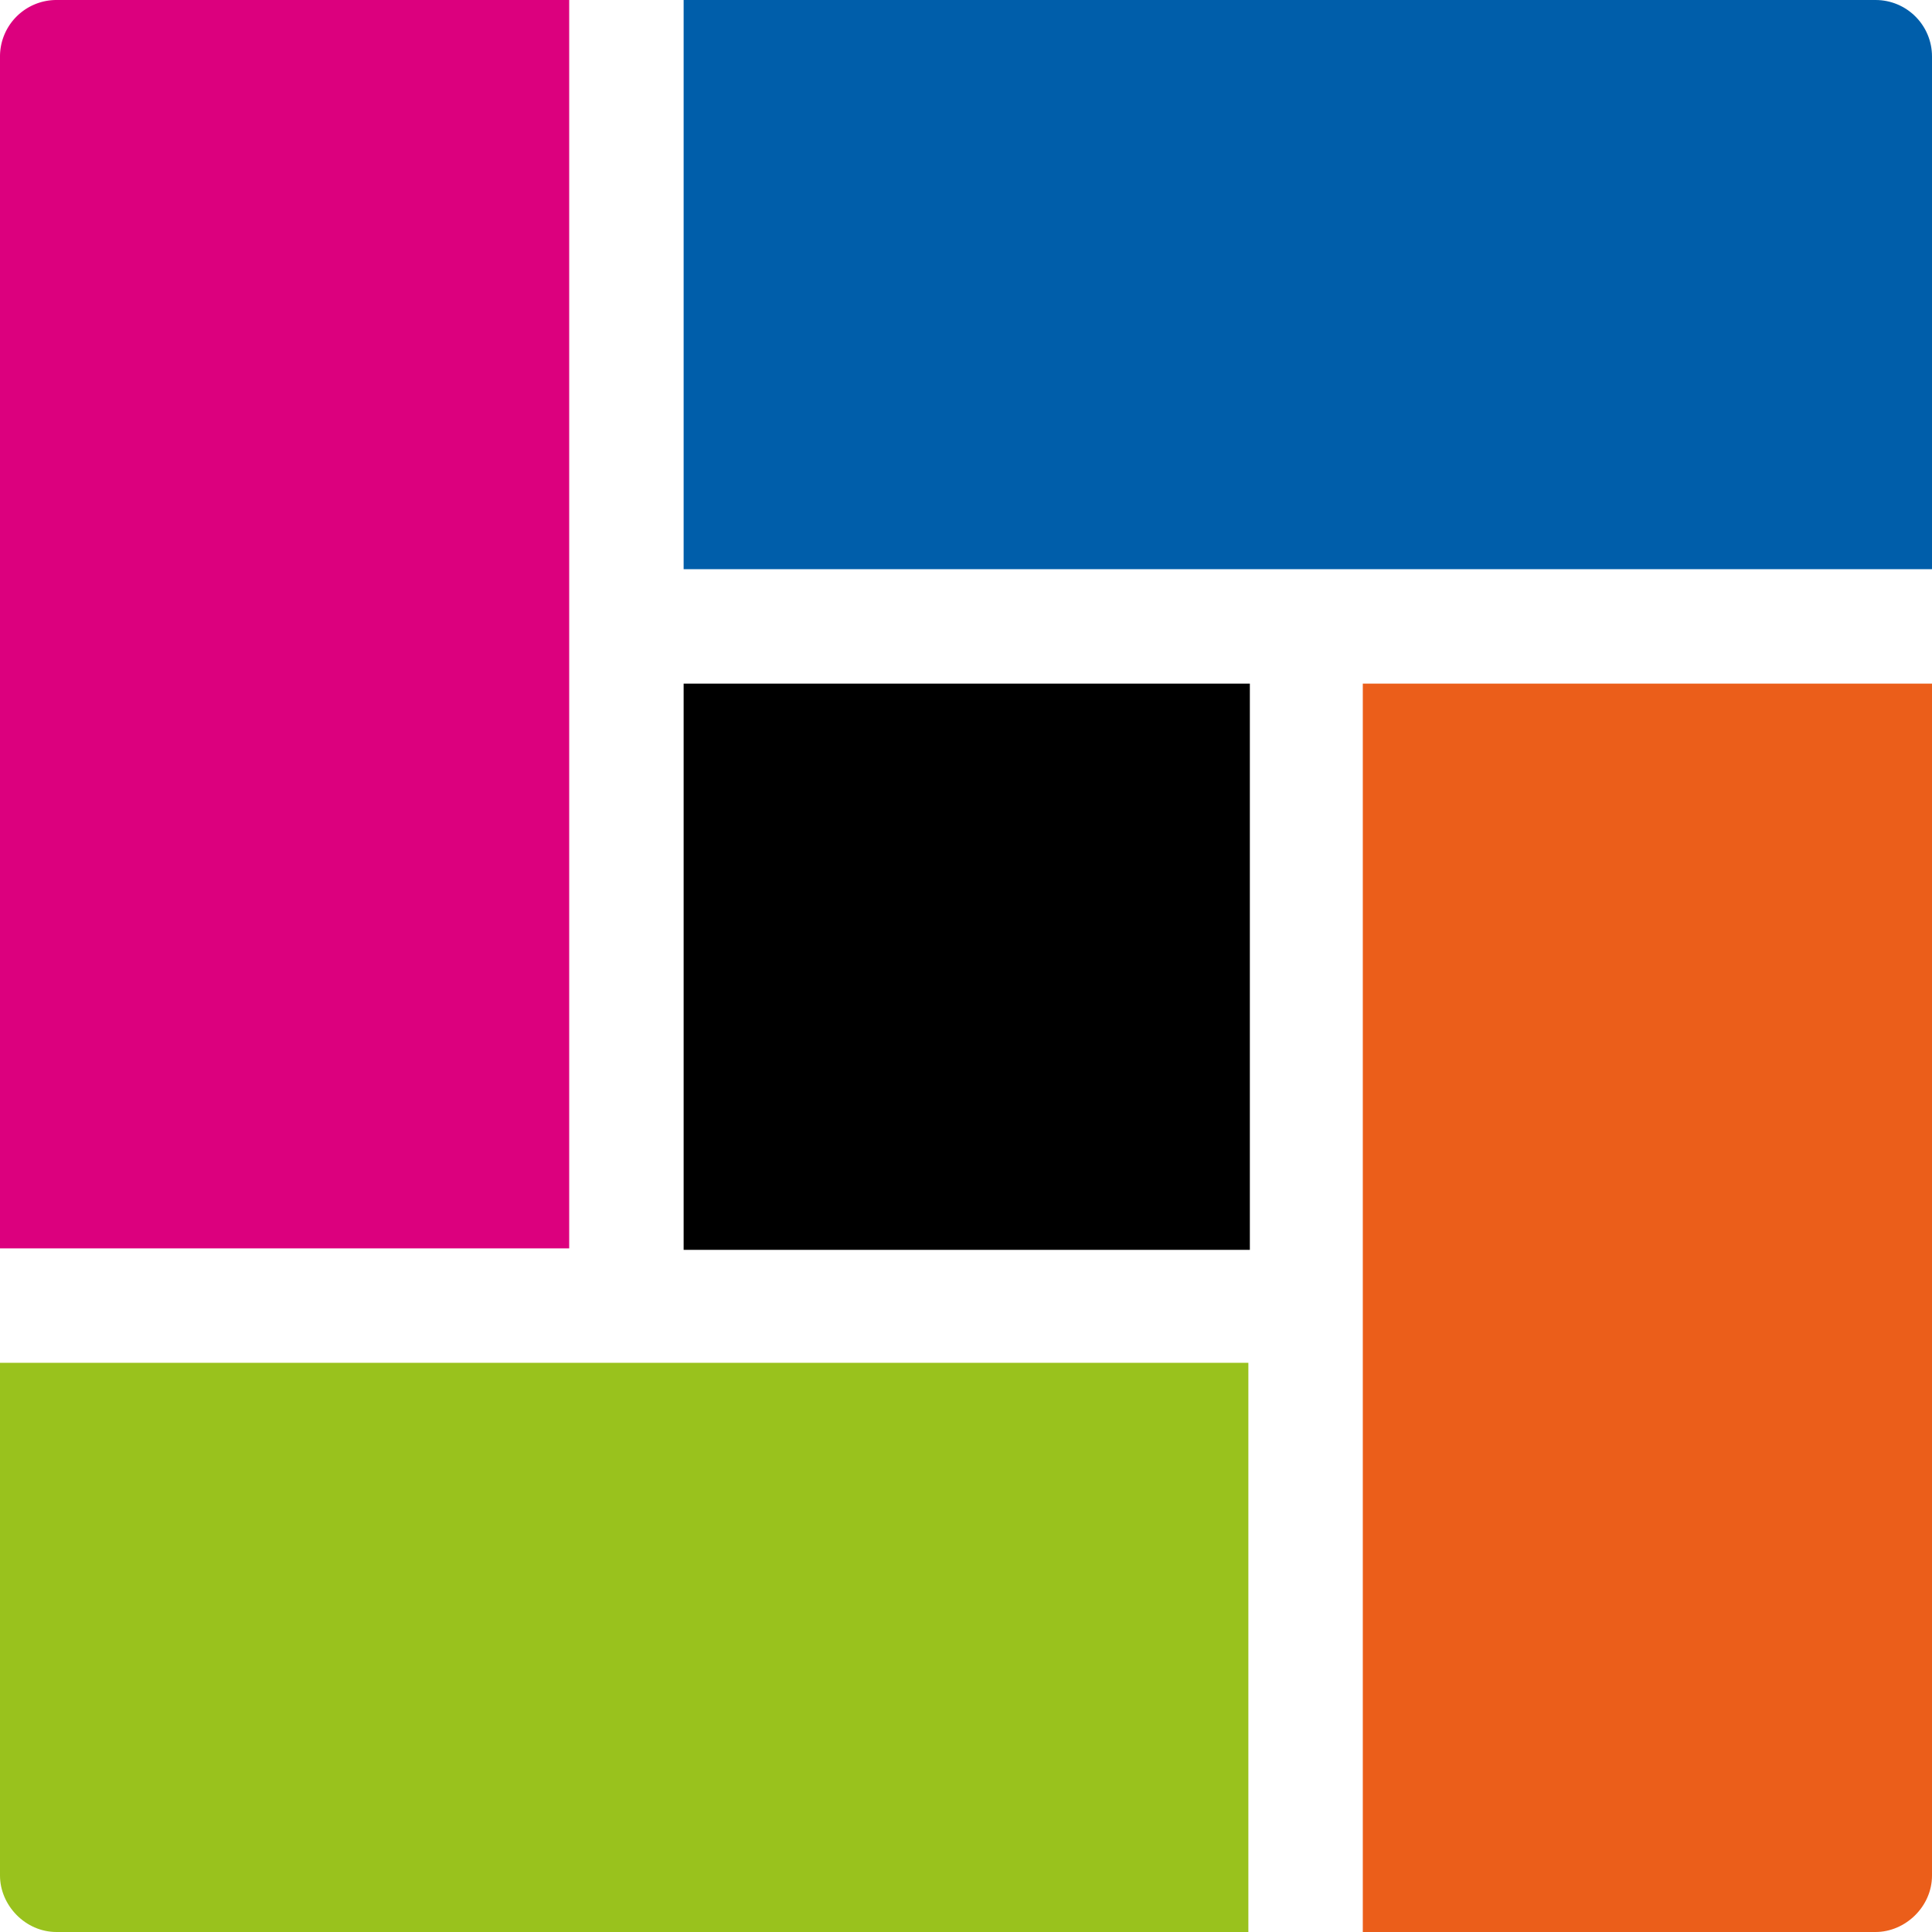
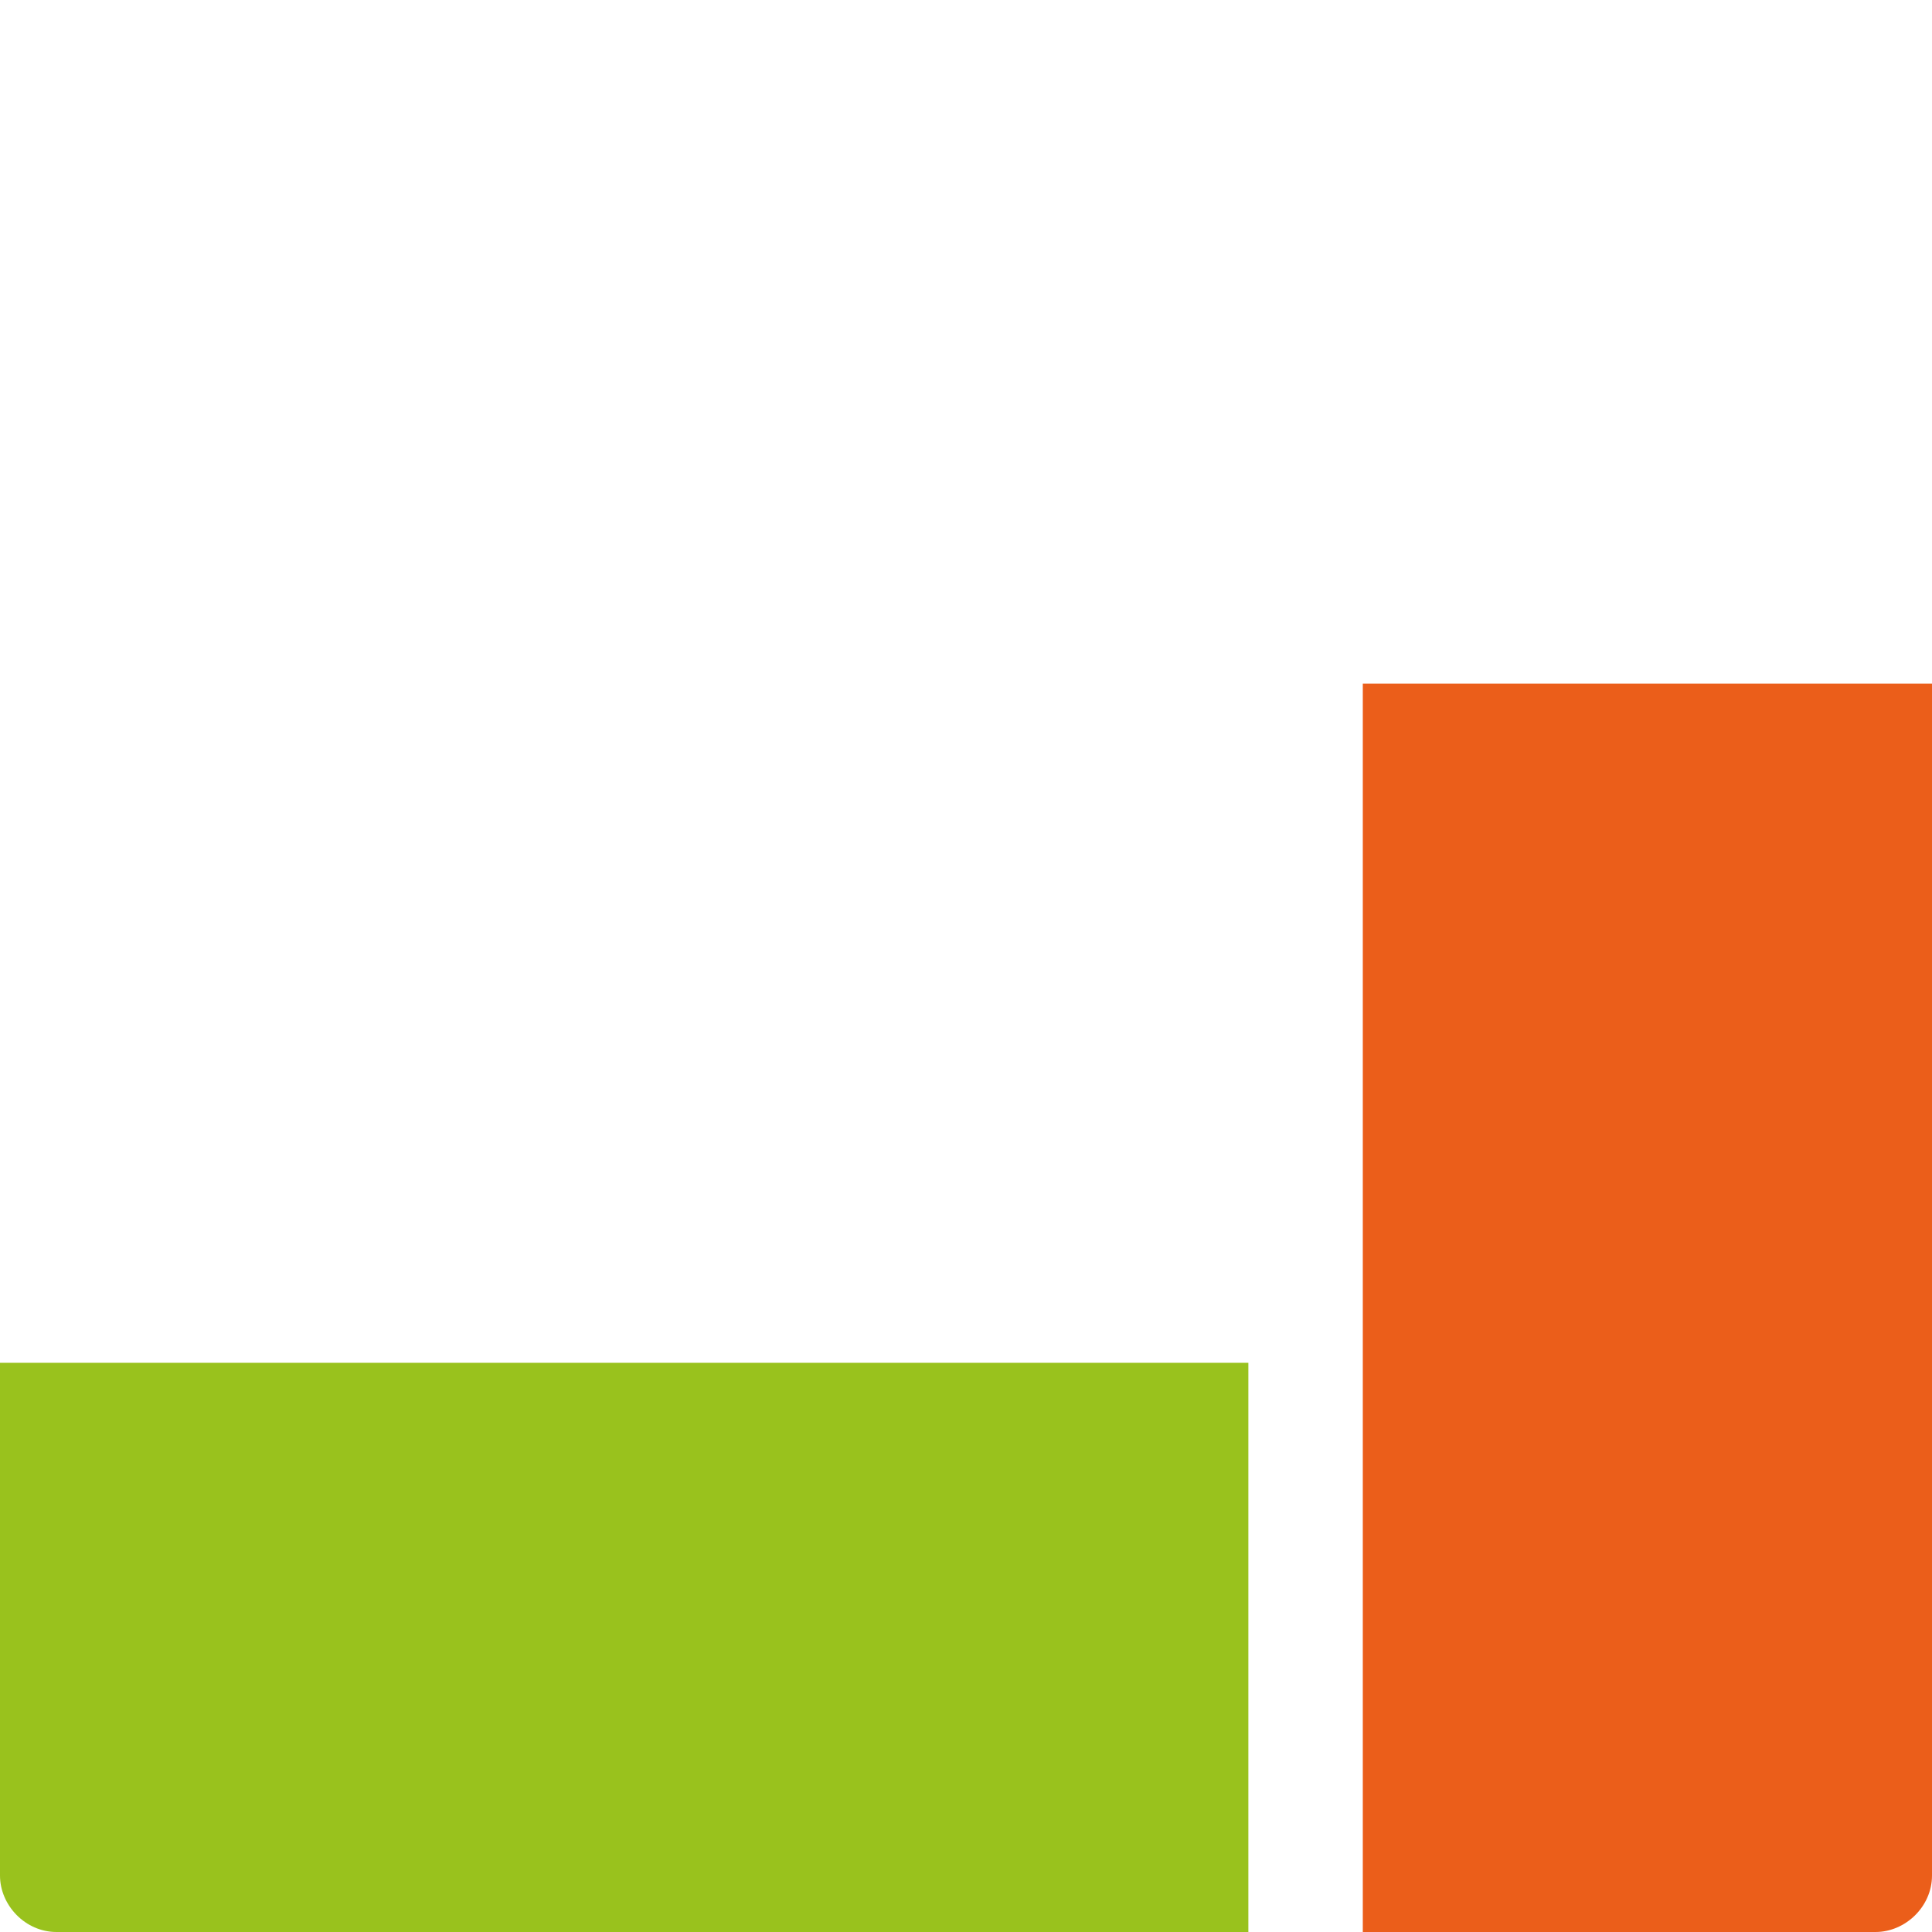
<svg xmlns="http://www.w3.org/2000/svg" viewBox="0 0 130 130" style="enable-background:new 0 0 130 130" xml:space="preserve">
-   <path d="M126.2 0H46v38.3h84V3.8c0-2.1-1.7-3.8-3.8-3.8z" style="fill:#005eaa" />
-   <path d="M46 46h38.1v38.1H46z" />
  <path d="M0 91.7v34.5c0 2 1.7 3.8 3.8 3.8H84V91.7H0z" style="fill:#99c21d" />
-   <path d="M3.8 0A3.8 3.8 0 0 0 0 3.8V84h38.3V0H3.8z" style="fill:#dc007e" />
  <path d="M91.7 46v84h34.5c2 0 3.8-1.7 3.8-3.8V46H91.7z" style="fill:#eb5e1a" />
</svg>